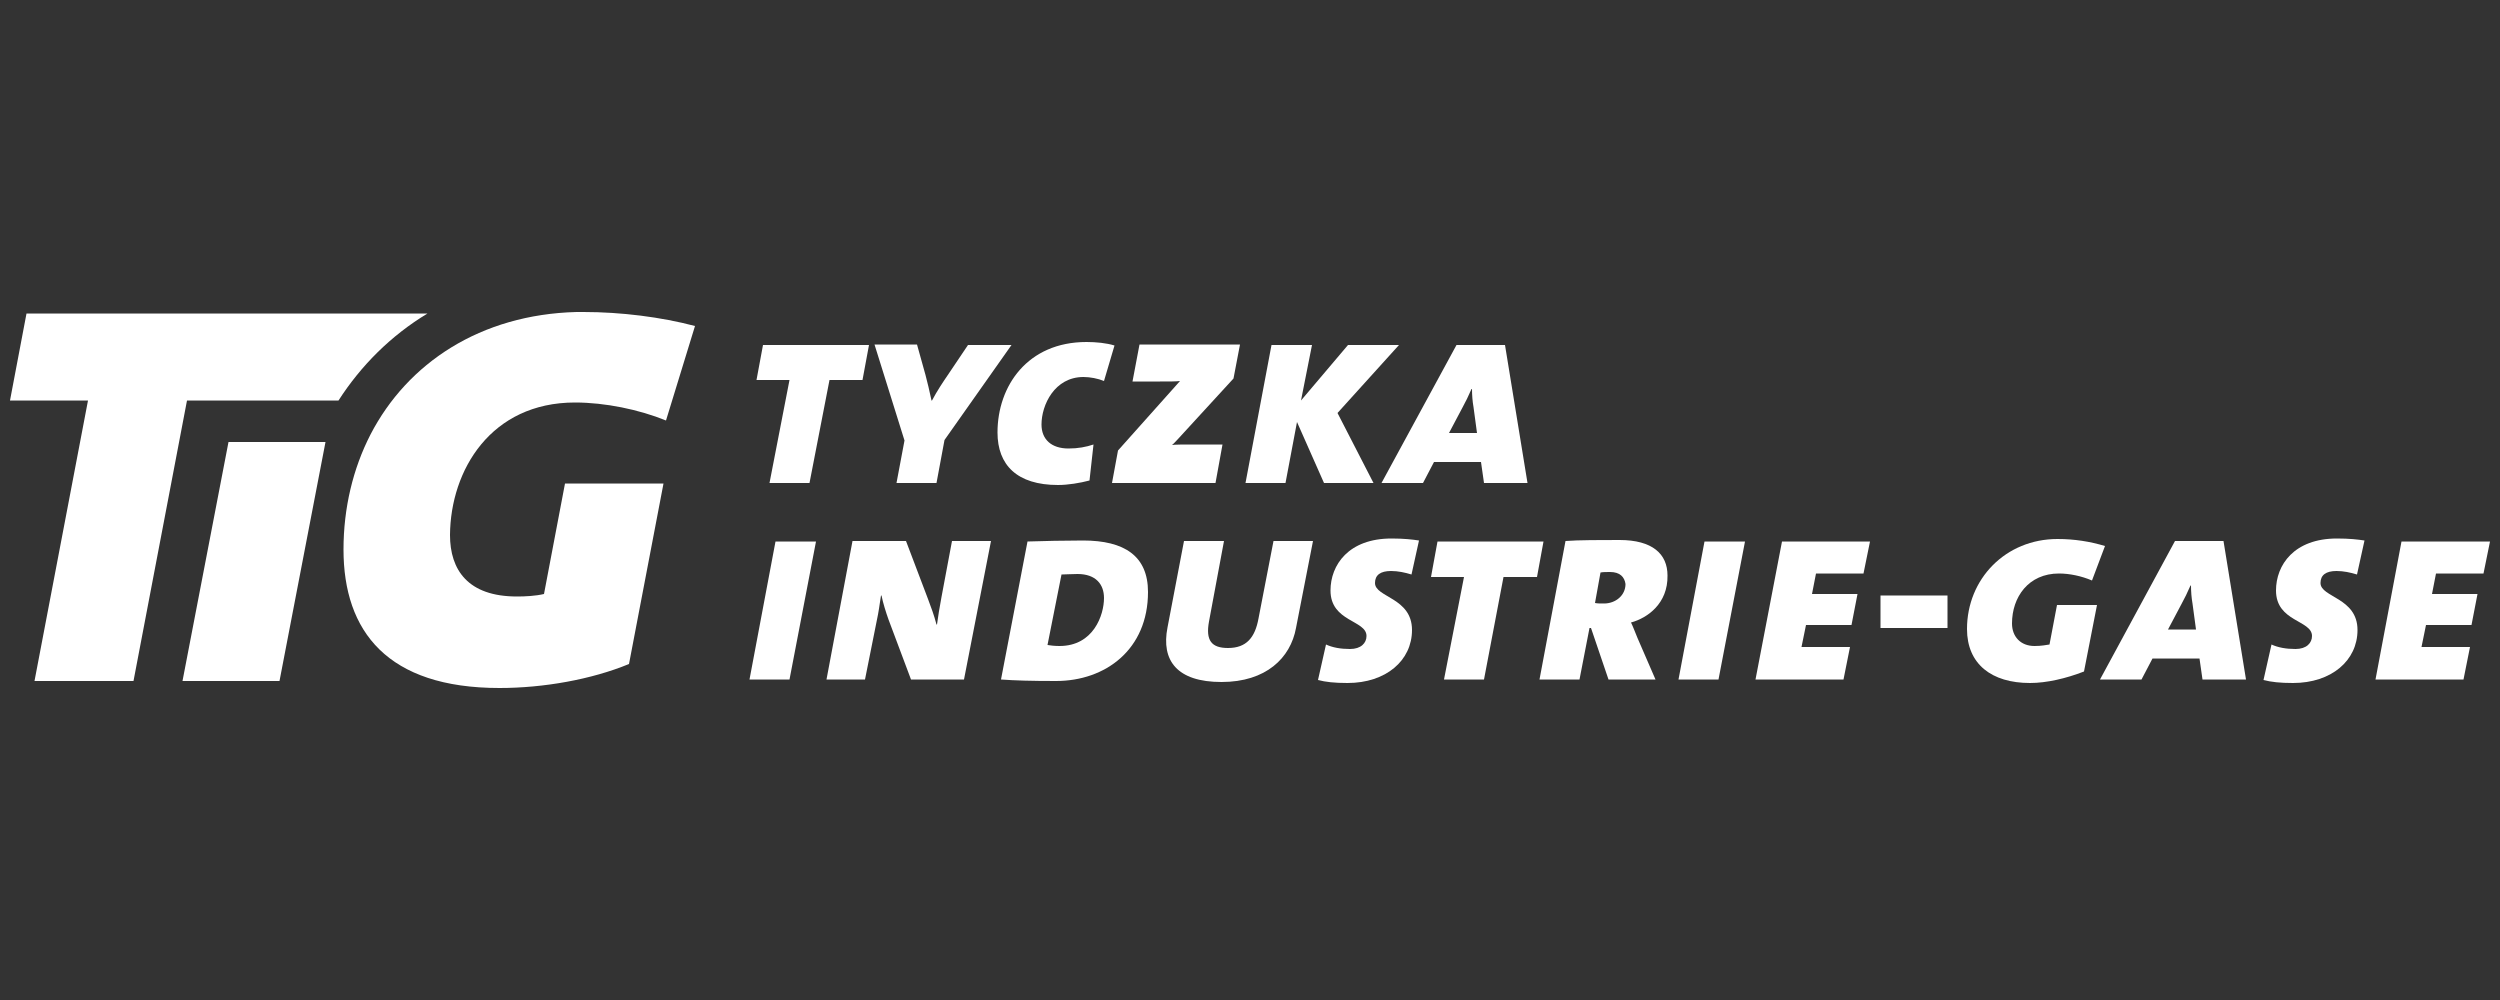
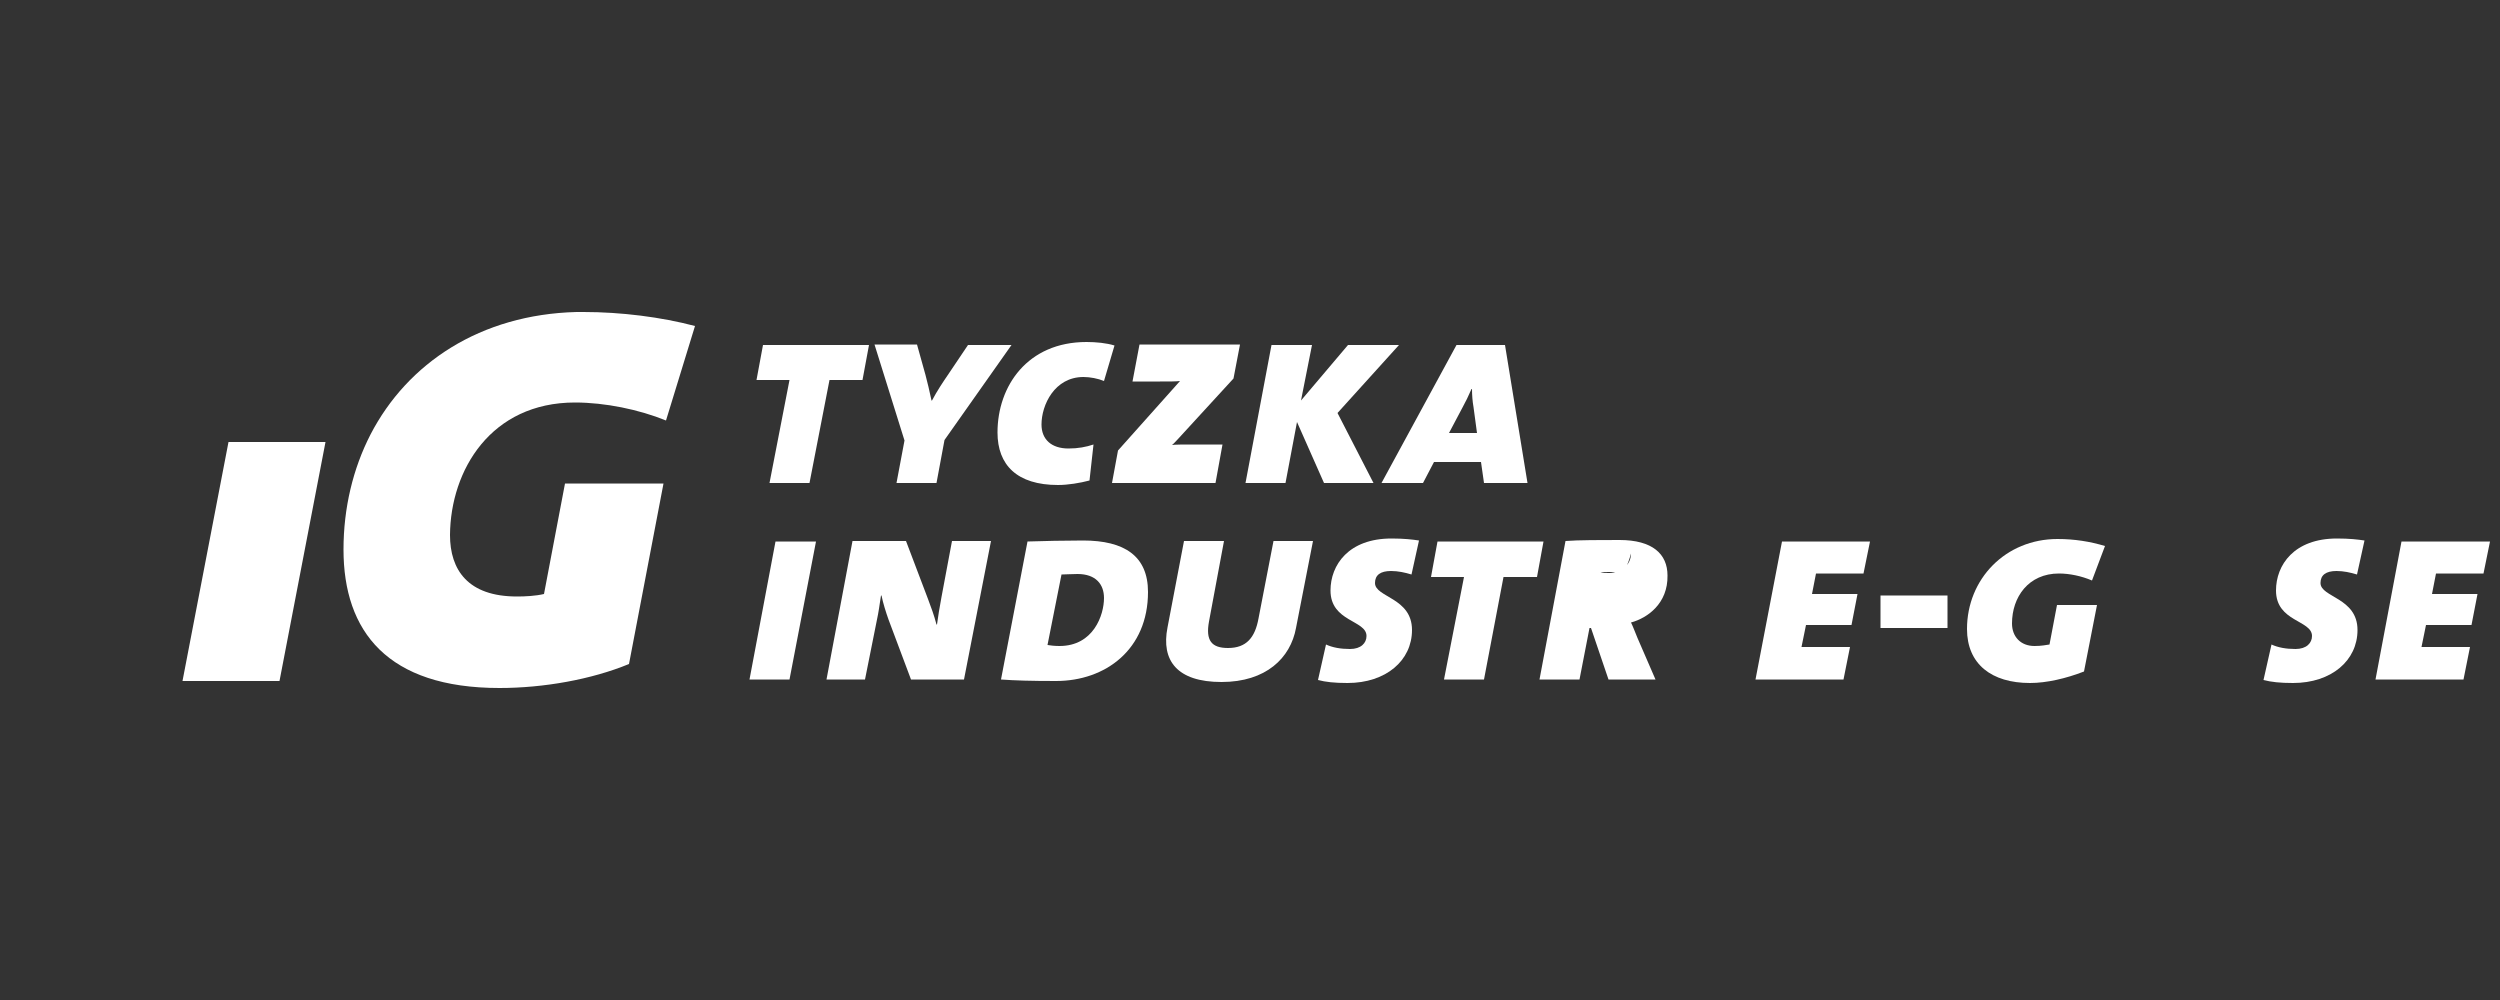
<svg xmlns="http://www.w3.org/2000/svg" version="1.1" id="Ebene_1" x="0px" y="0px" viewBox="0 0 500 200" style="enable-background:new 0 0 500 200;" xml:space="preserve">
  <rect x="0" y="0" width="500" height="200" fill="#333333" stroke="none" />
  <style type="text/css">
	.st0{fill:#FFFFFF;}
</style>
  <path class="st0" d="M188.9,88l-1.6,8.6h-8l1.6-8.5l-6-19.2h8.5l1.7,6.1c0.4,1.5,0.8,3.2,1.2,5.1h0.1c1-1.9,2.2-3.7,3.3-5.3l3.9-5.8  h8.7L188.9,88z" />
  <path class="st0" d="M220.8,76.2c-1.2-0.5-2.8-0.8-4.1-0.8c-5.8,0-8.4,5.6-8.4,9.5c0,3,2,4.8,5.4,4.8c1.9,0,3.5-0.3,5-0.8l-0.8,7.2  c-1.9,0.5-4.3,0.9-6.3,0.9c-8.2,0-12.1-4-12.1-10.5c0-9.3,6-18.1,17.8-18.1c1.9,0,4,0.2,5.6,0.7L220.8,76.2z" />
  <path class="st0" d="M246.7,75.7l-11.1,12.1c-0.4,0.4-0.8,0.9-1.2,1.2c0.5-0.1,2.3-0.1,4.8-0.1h5.3l-1.4,7.7h-20.7l1.2-6.5  l10.8-12.1c0.6-0.7,1.1-1.2,1.6-1.8c-0.7,0.1-2.1,0.1-4,0.1h-5.5l1.4-7.4H248L246.7,75.7z" />
  <polygon class="st0" points="267.5,82.6 274.7,96.6 264.8,96.6 259.4,84.4 257.1,96.6 249.1,96.6 254.3,69 262.4,69 260.2,80.1   269.6,69 279.8,69 " />
  <path class="st0" d="M296.8,96.6l-0.6-4.2h-9.4l-2.2,4.2h-8.3l15-27.6h9.7l4.5,27.6H296.8z M294.7,81.4c-0.2-1.1-0.3-2.4-0.3-3.6  h-0.1c-0.6,1.4-1.2,2.6-1.8,3.7l-2.7,5.1h5.6L294.7,81.4z" />
  <polygon class="st0" points="157.9,135.9 149.9,135.9 155.1,108.3 163.2,108.3 " />
  <path class="st0" d="M192.8,135.9h-10.6l-4.5-12c-0.5-1.4-1.1-3.3-1.4-4.8h-0.1c-0.2,1.1-0.3,2.2-0.6,3.8l-2.6,13h-7.7l5.2-27.7  h10.7l4.4,11.6c0.6,1.6,1.2,3.2,1.7,5.1h0.1c0.2-1.5,0.5-3.4,0.9-5.5l2.1-11.2h7.8L192.8,135.9z" />
  <polygon class="st0" points="172.5,76 165.9,76 161.9,96.6 153.9,96.6 157.9,76 151.3,76 152.6,69 173.8,69 " />
  <path class="st0" d="M211.2,136.2c-5,0-8.3-0.1-11-0.3l5.3-27.6c2.5-0.1,8.1-0.2,11.1-0.2c8.3,0,13,3.1,13,10.3  C229.6,129.9,221.1,136.2,211.2,136.2 M215.5,114.8c-1.4,0-2.4,0.1-3.2,0.1l-2.8,14.1c0.5,0.1,1.5,0.2,2.4,0.2  c6.8,0,8.9-6.2,8.9-9.6C220.8,116.9,219.2,114.8,215.5,114.8" />
  <path class="st0" d="M259.2,125.6c-1.1,6-6,10.8-14.9,10.8c-8.9,0-12.1-4.3-10.8-10.9l3.3-17.3h8l-3,16.1c-0.7,3.8,0.5,5.3,3.8,5.3  c3.7,0,5.4-2.1,6.1-5.9l3-15.5h7.9L259.2,125.6z" />
  <path class="st0" d="M282.3,114.9c-1.3-0.4-2.7-0.7-4.1-0.7c-2.1,0-3.2,0.8-3.2,2.4c0,2.9,7.4,2.9,7.4,9.4c0,6.1-5.2,10.6-12.9,10.6  c-2.6,0-4.4-0.2-5.9-0.6l1.6-7.1c1.3,0.6,2.9,0.9,4.8,0.9c2.2,0,3.3-1.2,3.3-2.6c0-3.2-7.2-2.8-7.2-9.1c0-5.1,3.6-10.4,12.2-10.4  c2.5,0,4.2,0.2,5.5,0.4L282.3,114.9z" />
  <polygon class="st0" points="307.4,115.4 300.7,115.4 296.8,135.9 288.8,135.9 292.8,115.4 286.2,115.4 287.5,108.3 308.7,108.3 " />
-   <path class="st0" d="M326.2,124.5c0.4,0.8,0.8,1.9,1.3,3.1l3.6,8.3h-9.4l-3.5-10.3h-0.3l-2,10.3h-8l5.2-27.7  c2.5-0.2,7.3-0.2,10.8-0.2c6.6,0,9.6,2.8,9.6,7.1C333.6,120.7,329.5,123.6,326.2,124.5 M322,114.4c-0.7,0-1.4,0-1.9,0.1l-1.1,6.1  c0.5,0.1,1,0.1,1.8,0.1c2.3,0,4.3-1.6,4.3-3.9C324.9,115.4,324,114.4,322,114.4" />
-   <polygon class="st0" points="343.7,135.9 335.7,135.9 340.9,108.3 349,108.3 " />
+   <path class="st0" d="M326.2,124.5c0.4,0.8,0.8,1.9,1.3,3.1l3.6,8.3h-9.4l-3.5-10.3h-0.3l-2,10.3h-8l5.2-27.7  c2.5-0.2,7.3-0.2,10.8-0.2c6.6,0,9.6,2.8,9.6,7.1C333.6,120.7,329.5,123.6,326.2,124.5 M322,114.4c-0.7,0-1.4,0-1.9,0.1c0.5,0.1,1,0.1,1.8,0.1c2.3,0,4.3-1.6,4.3-3.9C324.9,115.4,324,114.4,322,114.4" />
  <polygon class="st0" points="372.7,114.7 363.2,114.7 362.4,118.8 371.5,118.8 370.3,125 361.2,125 360.3,129.4 370,129.4   368.7,135.9 351.1,135.9 356.4,108.3 374,108.3 " />
  <rect x="376.1" y="119.1" class="st0" width="13.4" height="6.5" />
  <path class="st0" d="M418.4,116.1c-2.1-0.9-4.5-1.4-6.6-1.4c-6.1,0-9.4,4.7-9.4,10c0,2.6,1.7,4.5,4.5,4.5c1.4,0,2.3-0.2,3-0.3  l1.5-7.9h8l-2.6,13.3c-3.6,1.4-7.5,2.3-10.8,2.3c-7.7,0-12.6-3.8-12.6-10.8c0-10,7.7-18,18.1-18c3.4,0,6.5,0.5,9.5,1.4L418.4,116.1z  " />
-   <path class="st0" d="M440.5,135.9l-0.6-4.2h-9.4l-2.2,4.2h-8.3l15-27.7h9.7l4.5,27.7H440.5z M438.5,120.7c-0.2-1.1-0.3-2.4-0.3-3.6  h-0.1c-0.6,1.4-1.2,2.6-1.8,3.7l-2.7,5.1h5.6L438.5,120.7z" />
  <path class="st0" d="M471.4,114.9c-1.3-0.4-2.7-0.7-4.1-0.7c-2.1,0-3.2,0.8-3.2,2.4c0,2.9,7.4,2.9,7.4,9.4c0,6.1-5.2,10.6-12.9,10.6  c-2.6,0-4.4-0.2-5.9-0.6l1.6-7.1c1.3,0.6,2.9,0.9,4.8,0.9c2.2,0,3.3-1.2,3.3-2.6c0-3.2-7.2-2.8-7.2-9.1c0-5.1,3.6-10.4,12.2-10.4  c2.5,0,4.2,0.2,5.5,0.4L471.4,114.9z" />
  <polygon class="st0" points="496.7,114.7 487.2,114.7 486.4,118.8 495.5,118.8 494.3,125 485.2,125 484.3,129.4 494,129.4   492.7,135.9 475.1,135.9 480.3,108.3 498,108.3 " />
  <polygon class="st0" points="55.9,136.2 36.5,136.2 45.7,88.4 65.1,88.4 " />
  <path class="st0" d="M115,80.5c6,0,12.8,1.4,18.2,3.6l5.8-18.9c-6.8-1.8-14.8-2.8-22.3-2.8c-0.5,0-0.9,0-1.4,0  c-19.2,0.5-33.8,10.2-41.2,24.5c-3.5,6.8-5.4,14.7-5.4,23c0,16.4,8.8,27.7,31.2,27.7c8.8,0,18.4-1.7,25.9-4.8l6.9-36.1H113  l-4.2,22.1c-1.7,0.4-3.8,0.5-5.4,0.5c-9.8,0-13.4-5.3-13.4-12.3C90.1,94,98.2,80.5,115,80.5" />
-   <path class="st0" d="M85.5,62.7H5.3L2,80.1h15.6L6.9,136.2h19.8l10.7-56.1h30.3C72.2,73.1,78.2,67.1,85.5,62.7" />
</svg>